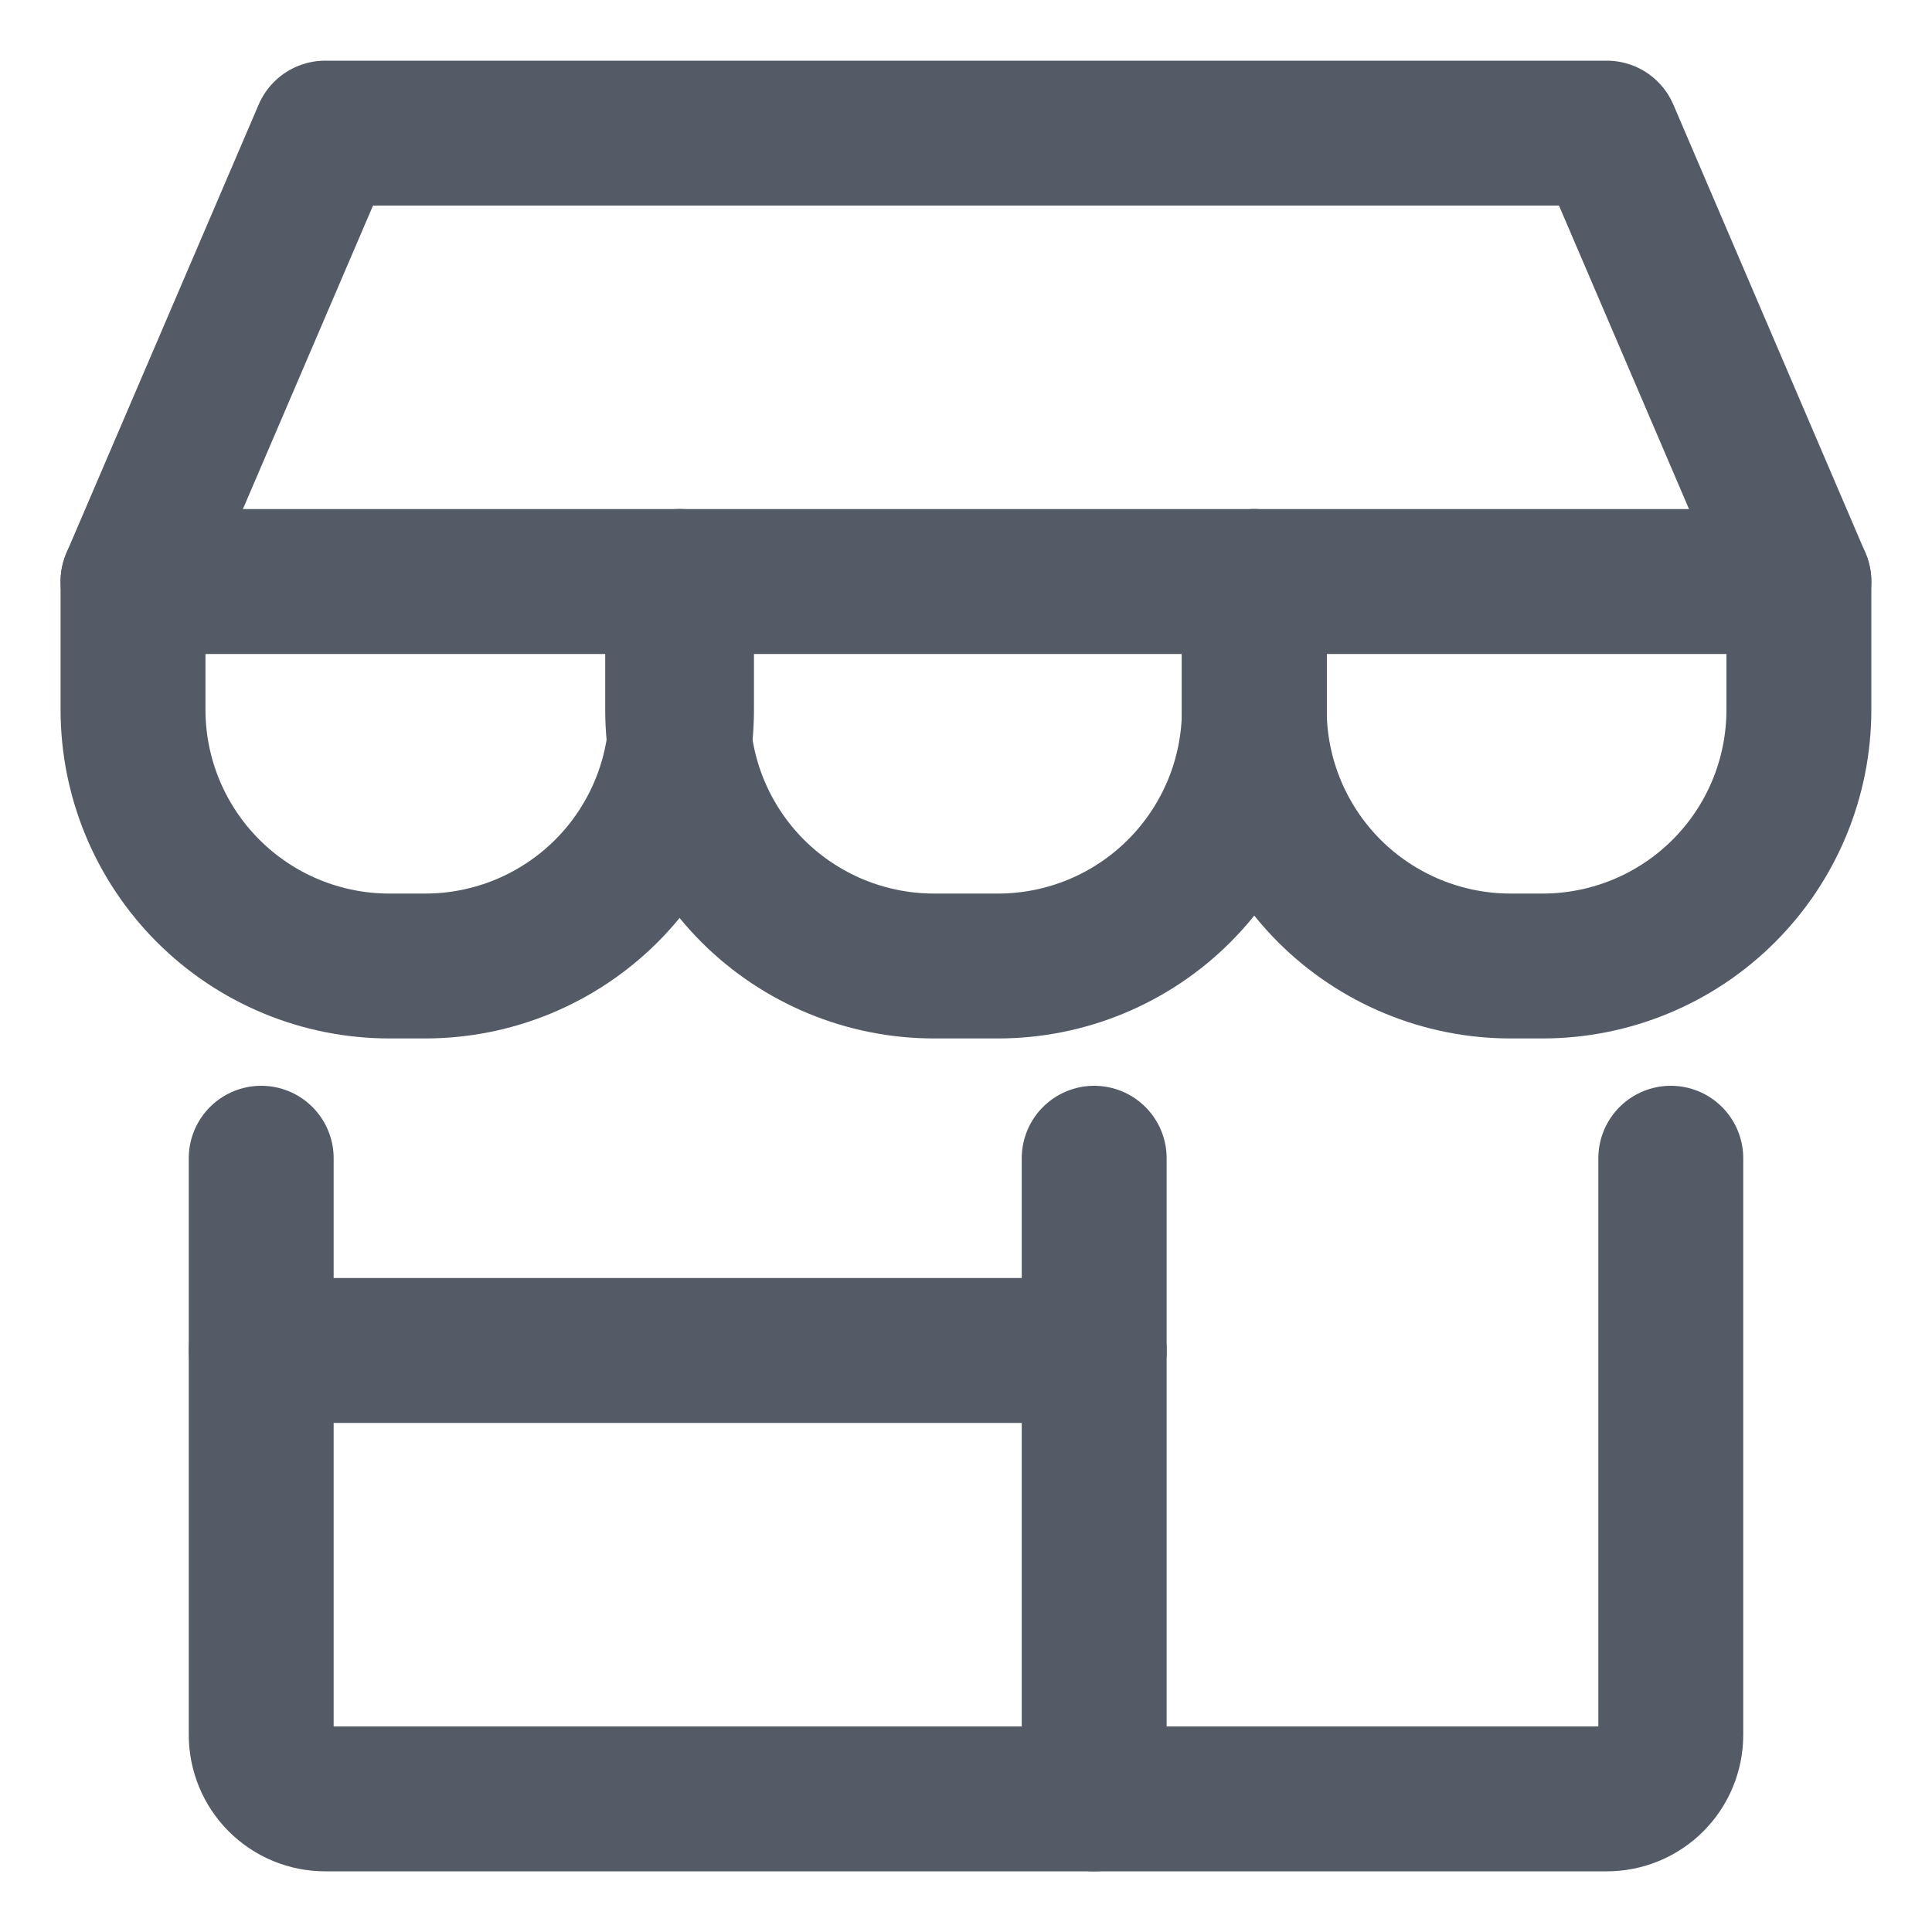
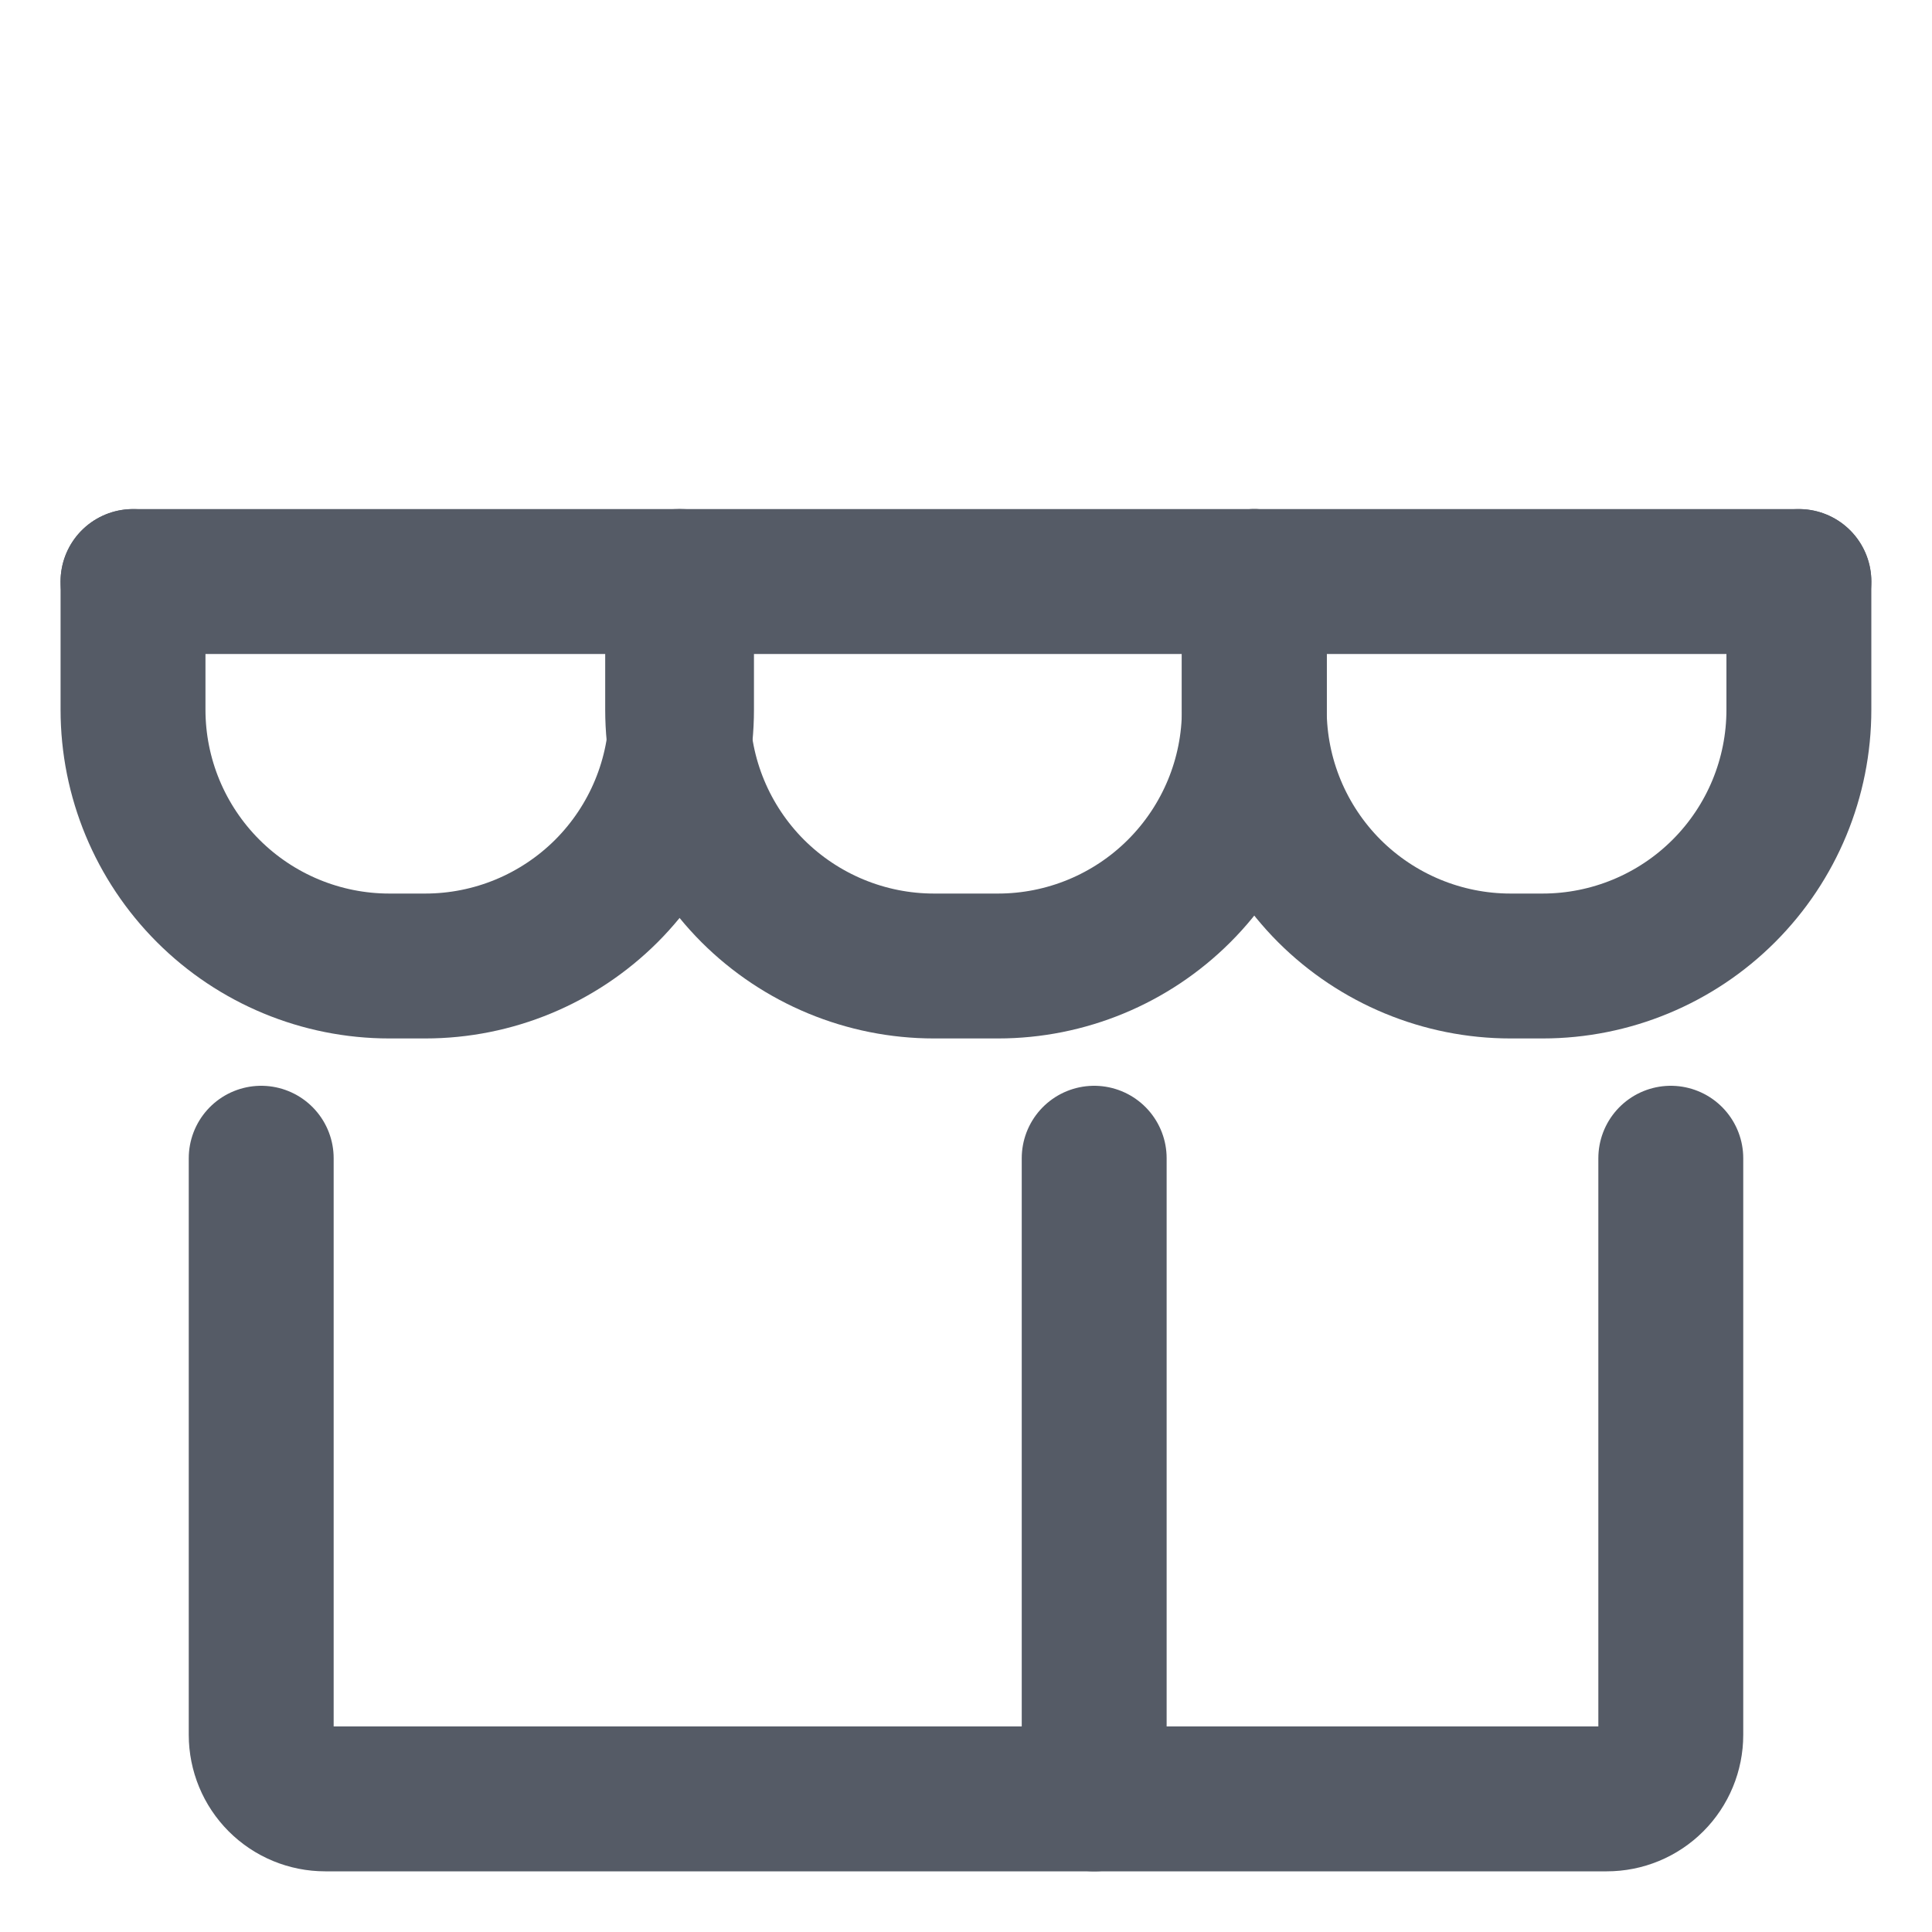
<svg xmlns="http://www.w3.org/2000/svg" width="20" height="20" viewBox="0 0 20 20" fill="none">
  <g clip-path="url(#clip0_2022_1901)">
    <path d="M2.704 11.99V17.959C2.704 18.135 2.774 18.304 2.898 18.428C3.023 18.553 3.191 18.622 3.367 18.622H16.633C16.809 18.622 16.977 18.553 17.102 18.428C17.226 18.304 17.296 18.135 17.296 17.959V11.99" stroke="#555B66" stroke-width="1.5" stroke-linecap="round" stroke-linejoin="round" />
    <path d="M11.327 11.99V18.622" stroke="#555B66" stroke-width="1.5" stroke-linecap="round" stroke-linejoin="round" />
-     <path d="M2.704 13.98H11.327" stroke="#555B66" stroke-width="1.5" stroke-linecap="round" stroke-linejoin="round" />
-     <path d="M1.377 6.02L3.367 1.378H16.633L18.622 6.02H1.377Z" stroke="#555B66" stroke-width="1.5" stroke-linecap="round" stroke-linejoin="round" />
+     <path d="M1.377 6.02H16.633L18.622 6.02H1.377Z" stroke="#555B66" stroke-width="1.5" stroke-linecap="round" stroke-linejoin="round" />
    <path d="M7.055 6.02V7.347C7.055 8.051 6.775 8.725 6.278 9.223C5.78 9.72 5.106 10 4.402 10H4.03C3.327 10 2.652 9.72 2.155 9.223C1.657 8.725 1.377 8.051 1.377 7.347V6.02" stroke="#555B66" stroke-width="1.5" stroke-linecap="round" stroke-linejoin="round" />
    <path d="M12.985 6.02V7.347C12.985 8.051 12.705 8.725 12.207 9.223C11.71 9.72 11.035 10 10.332 10H9.668C8.965 10 8.29 9.72 7.792 9.223C7.295 8.725 7.015 8.051 7.015 7.347V6.02" stroke="#555B66" stroke-width="1.5" stroke-linecap="round" stroke-linejoin="round" />
    <path d="M18.622 6.02V7.347C18.622 8.051 18.343 8.725 17.845 9.223C17.348 9.72 16.673 10 15.969 10H15.637C14.934 10 14.259 9.72 13.761 9.223C13.264 8.725 12.984 8.051 12.984 7.347V6.02" stroke="#555B66" stroke-width="1.5" stroke-linecap="round" stroke-linejoin="round" />
  </g>
  <defs>
    <clipPath id="clip0_2022_1901">
      <rect width="20" height="20" fill="white" />
    </clipPath>
  </defs>
</svg>